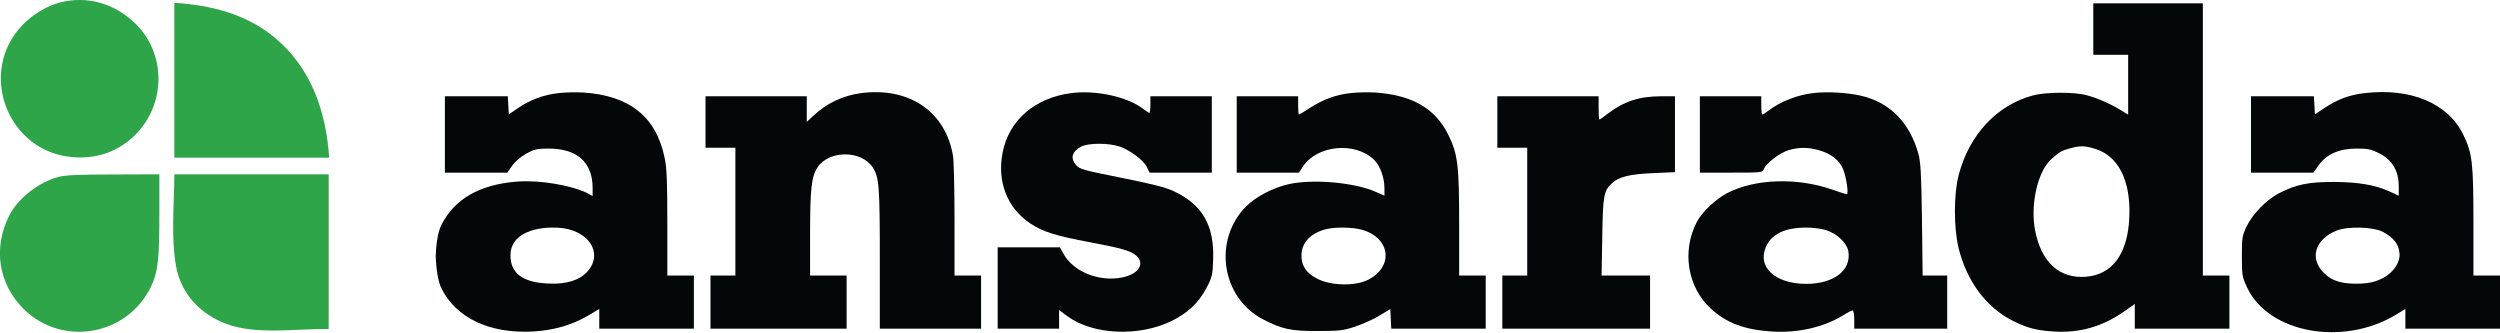
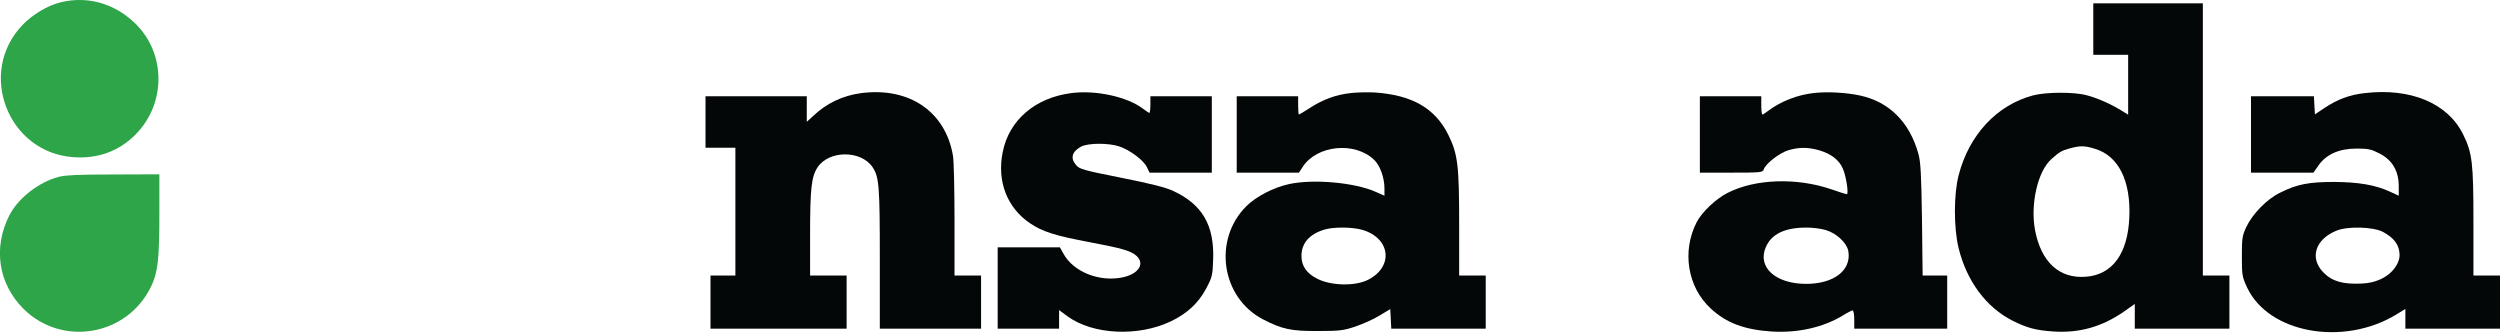
<svg xmlns="http://www.w3.org/2000/svg" width="660" height="88" viewBox="0 0 660 88" fill="none">
  <g clip-path="url(#clip0_601_20)">
    <path d="M15.996 0.614C12.578 1.446 8.59 3.813 5.916 6.618C-6.136 19.239 2.147 40.406 19.502 41.502C25.857 41.94 31.335 39.924 35.673 35.63C44 27.347 43.868 13.761 35.367 5.872C29.932 0.789 22.964 -1.096 15.996 0.614Z" fill="#2EA549" />
-     <path d="M46.016 41.633H86.904C86.071 29.421 82.203 17.942 72.442 9.861C64.836 3.597 55.593 1.363 46.016 0.745V41.633Z" fill="#2EA549" />
    <path d="M552.629 7.669V14.462H557.231H561.832V22.394V30.283L559.992 29.143C557.275 27.478 553.769 25.9 550.92 25.155C547.633 24.235 540.051 24.279 536.677 25.199C527.167 27.741 519.848 35.586 517.087 46.235C515.773 51.231 515.773 60.084 517.043 65.386C519.191 74.195 524.318 81.119 531.33 84.669C535.187 86.597 537.51 87.211 542.155 87.518C549.036 87.956 554.996 86.247 560.781 82.215L563.585 80.243V83.486V86.773H576.075H588.565V79.761V72.749H585.059H581.553V36.813V0.876H567.091H552.629V7.669ZM553.024 39.267C559.247 41.108 562.577 47.681 562.139 57.41C561.745 66.964 557.669 72.53 550.701 73.056C543.689 73.625 538.868 69.243 537.247 60.741C535.976 53.948 537.948 45.227 541.541 42.028C543.689 40.099 544.302 39.749 546.406 39.179C549.167 38.434 550.306 38.434 553.024 39.267Z" fill="#040707" />
-     <path d="M147.426 24.586C143.526 25.024 140.063 26.295 136.82 28.486L134.322 30.195L134.191 27.785L134.059 25.418H125.777H117.45V35.498V45.578H125.689H133.928L135.243 43.693C136.032 42.597 137.522 41.327 138.968 40.538C141.028 39.398 141.773 39.223 144.84 39.223C152.378 39.223 156.454 42.861 156.454 49.653V51.757L155.271 51.099C150.976 48.908 142.474 47.462 136.426 47.944C126.522 48.733 119.904 52.59 116.486 59.47C115.083 62.319 115.04 67.709 115.04 67.709C115.04 67.709 115.127 73.1 116.442 75.904C120.211 83.837 129.107 88.131 140.677 87.518C146.155 87.211 150.888 85.853 155.271 83.311L158.207 81.558V84.187V86.773H170.697H183.187V79.761V72.749H179.681H176.175V58.944C176.175 48.032 176.044 44.394 175.474 41.721C173.239 30.809 166.227 25.199 153.824 24.41C152.028 24.323 149.135 24.366 147.426 24.586ZM151.37 60.916C156.98 63.02 158.557 68.147 154.832 71.96C152.948 73.889 149.661 75.115 144.665 74.853C137.96 74.546 134.761 72.135 134.761 67.402C134.761 61.826 140.901 60.127 145.585 60.084C147.996 60.04 149.661 60.303 151.37 60.916Z" fill="#040707" />
    <path d="M227.319 24.586C222.454 25.243 218.203 27.259 214.653 30.634L212.988 32.167V28.793V25.418H199.621H186.255V32.211V39.004H190.199H194.143V55.877V72.749H190.856H187.57V79.761V86.773H205.538H223.506V79.761V72.749H218.685H213.864V62.1C213.864 49.741 214.215 46.63 215.837 44.175C218.86 39.618 227.362 39.618 230.386 44.175C232.096 46.761 232.271 49.171 232.271 68.367V86.773H245.637H259.004V79.761V72.749H255.498H251.992V58.155C251.992 50.179 251.817 42.51 251.598 41.195C249.669 29.494 240.072 22.92 227.319 24.586Z" fill="#040707" />
    <path d="M282.757 24.586C273.247 25.813 266.322 31.773 264.701 40.231C263.167 47.9 265.884 54.868 271.932 58.944C275.219 61.179 278.725 62.275 287.928 63.984C296.299 65.562 298.665 66.263 300.068 67.578C302.303 69.681 300.55 72.355 296.342 73.231C290.163 74.502 283.283 71.741 280.697 66.876L279.82 65.299H271.625H263.386V76.036V86.773H271.494H279.601V84.319V81.865L281.793 83.486C288.498 88.394 300.506 88.964 309.183 84.801C313.478 82.697 316.37 80.024 318.43 76.167C320.008 73.187 320.139 72.661 320.271 68.542C320.621 59.514 317.422 53.992 309.797 50.442C307.781 49.478 303.924 48.514 296.036 46.936C286.131 44.964 284.992 44.657 284.115 43.605C282.494 41.765 282.976 40.012 285.43 38.697C287.315 37.733 292.705 37.689 295.597 38.697C298.358 39.661 301.908 42.291 302.785 44.131L303.486 45.578H311.725H319.92V35.498V25.418H311.813H303.705V27.61C303.705 28.793 303.573 29.801 303.442 29.801C303.311 29.801 302.566 29.319 301.82 28.749C297.657 25.55 289.287 23.709 282.757 24.586Z" fill="#040707" />
    <path d="M356.47 24.586C352.613 25.024 349.283 26.251 345.821 28.486C344.331 29.45 343.016 30.239 342.928 30.239C342.797 30.239 342.709 29.143 342.709 27.829V25.418H334.601H326.494V35.498V45.578H334.733H342.928L343.892 44.087C347.617 38.303 357.697 37.295 362.781 42.203C364.358 43.737 365.498 46.892 365.498 49.785V51.669L363.219 50.661C357.609 48.163 346.697 47.199 340.299 48.602C336.223 49.478 331.578 51.888 328.992 54.474C320.183 63.327 322.418 78.534 333.374 84.275C338.458 86.904 340.781 87.43 347.968 87.386C353.621 87.386 354.717 87.255 357.829 86.203C359.757 85.546 362.649 84.275 364.183 83.311L367.032 81.602L367.163 84.187L367.295 86.773H379.741H392.231V79.761V72.749H388.725H385.219V59.207C385.219 43.737 384.868 40.669 382.37 35.629C378.908 28.574 372.773 25.068 362.868 24.41C361.072 24.323 358.179 24.366 356.47 24.586ZM359.713 60.697C367.032 62.888 367.952 70.251 361.378 73.757C357.85 75.672 351.261 75.417 347.749 73.582C344.944 72.179 343.586 70.207 343.586 67.578C343.586 64.247 345.601 61.88 349.502 60.653C351.956 59.864 357.04 59.908 359.713 60.697Z" fill="#040707" />
    <path d="M479.004 24.542C474.665 24.98 470.151 26.733 466.908 29.187C466.163 29.757 465.418 30.239 465.287 30.239C465.111 30.239 464.98 29.143 464.98 27.829V25.418H456.872H448.765V35.498V45.578H457.047C464.936 45.578 465.374 45.534 465.637 44.701C466.119 43.211 469.8 40.362 472.123 39.661C474.972 38.829 477.382 38.829 480.362 39.705C483.43 40.626 485.49 42.203 486.498 44.482C487.374 46.41 488.119 51.275 487.549 51.275C487.374 51.275 485.534 50.705 483.43 49.96C474.314 46.849 463.358 47.199 456.083 50.924C453.016 52.458 449.29 56.008 447.932 58.637C443.944 66.394 445.522 75.861 451.701 81.514C455.82 85.283 460.51 87.036 467.697 87.518C474.621 87.956 481.37 86.422 486.542 83.267C487.725 82.522 488.864 81.952 489.083 81.952C489.346 81.952 489.522 83.048 489.522 84.362V86.773H501.793H514.063V79.761V72.749H510.82H507.577L507.402 57.936C507.227 45.884 507.051 42.685 506.438 40.538C504.115 32.255 498.812 26.952 491.187 25.243C487.593 24.454 482.553 24.147 479.004 24.542ZM482.028 60.741C484.832 61.574 487.506 64.072 487.944 66.219C488.864 71.303 484.219 74.94 476.812 74.94C468.661 74.94 463.84 70.47 466.207 65.167C467.697 61.793 471.159 60.127 476.637 60.084C478.346 60.04 480.757 60.347 482.028 60.741Z" fill="#040707" />
    <path d="M624.239 24.586C620.339 25.024 617.139 26.207 613.765 28.442L611.135 30.195L611.004 27.785L610.872 25.418H602.59H594.263V35.498V45.578H602.502H610.741L612.1 43.649C614.159 40.713 617.578 39.223 622.135 39.223C625.203 39.223 626.036 39.398 628.227 40.538C631.558 42.247 633.267 45.139 633.267 49.127V51.669L630.9 50.574C627.044 48.821 622.705 48.076 616.175 48.032C609.514 48.032 606.315 48.645 601.845 50.924C598.426 52.59 594.657 56.49 593.036 59.908C591.94 62.231 591.853 62.888 591.853 67.709C591.853 72.705 591.94 73.1 593.255 75.948C598.952 87.956 618.542 91.506 632.522 83.092L635.02 81.558V84.187V86.773H647.51H660V79.761V72.749H656.494H652.988V58.594C652.988 42.861 652.681 40.406 650.271 35.498C646.239 27.259 636.422 23.139 624.239 24.586ZM629.104 61.223C631.679 62.628 633.486 64.37 633.486 67.402C633.486 70.12 630.287 74.546 623.582 74.853C618.586 75.115 615.649 74.283 613.37 71.916C609.645 68.104 611.223 63.151 616.876 60.873C619.857 59.689 626.518 59.864 629.104 61.223Z" fill="#040707" />
-     <path d="M395.299 32.211V39.004H399.243H403.187V55.877V72.749H399.9H396.614V79.761V86.773H416.116H435.618V79.761V72.749H429.219H422.821L422.996 62.538C423.171 51.626 423.39 50.355 425.582 48.339C427.422 46.673 430.227 45.972 436.406 45.709L442.191 45.446V35.41V25.418H438.554C432.813 25.418 428.781 26.733 424.486 29.976C423.39 30.853 422.382 31.554 422.251 31.554C422.12 31.554 422.032 30.151 422.032 28.486V25.418H408.665H395.299V32.211Z" fill="#040707" />
    <path d="M15.382 46.717C10.167 48.12 4.733 52.37 2.454 56.885C-1.885 65.43 -0.438 74.896 6.179 81.514C16.346 91.638 33.526 88.701 39.837 75.729C41.677 71.96 42.072 68.673 42.072 56.402V46.016L29.932 46.06C20.729 46.06 17.179 46.235 15.382 46.717Z" fill="#2EA549" />
-     <path d="M46.498 70.382C47.769 77.35 52.677 82.916 59.864 85.546C67.77 88.474 78.359 86.739 86.773 86.861V46.016H46.016C46.016 53.945 45.078 62.575 46.498 70.382Z" fill="#2EA549" />
  </g>
  <defs>
    <clipPath id="clip0_601_20">
      <rect width="660" height="87.649" fill="white" />
    </clipPath>
  </defs>
</svg>